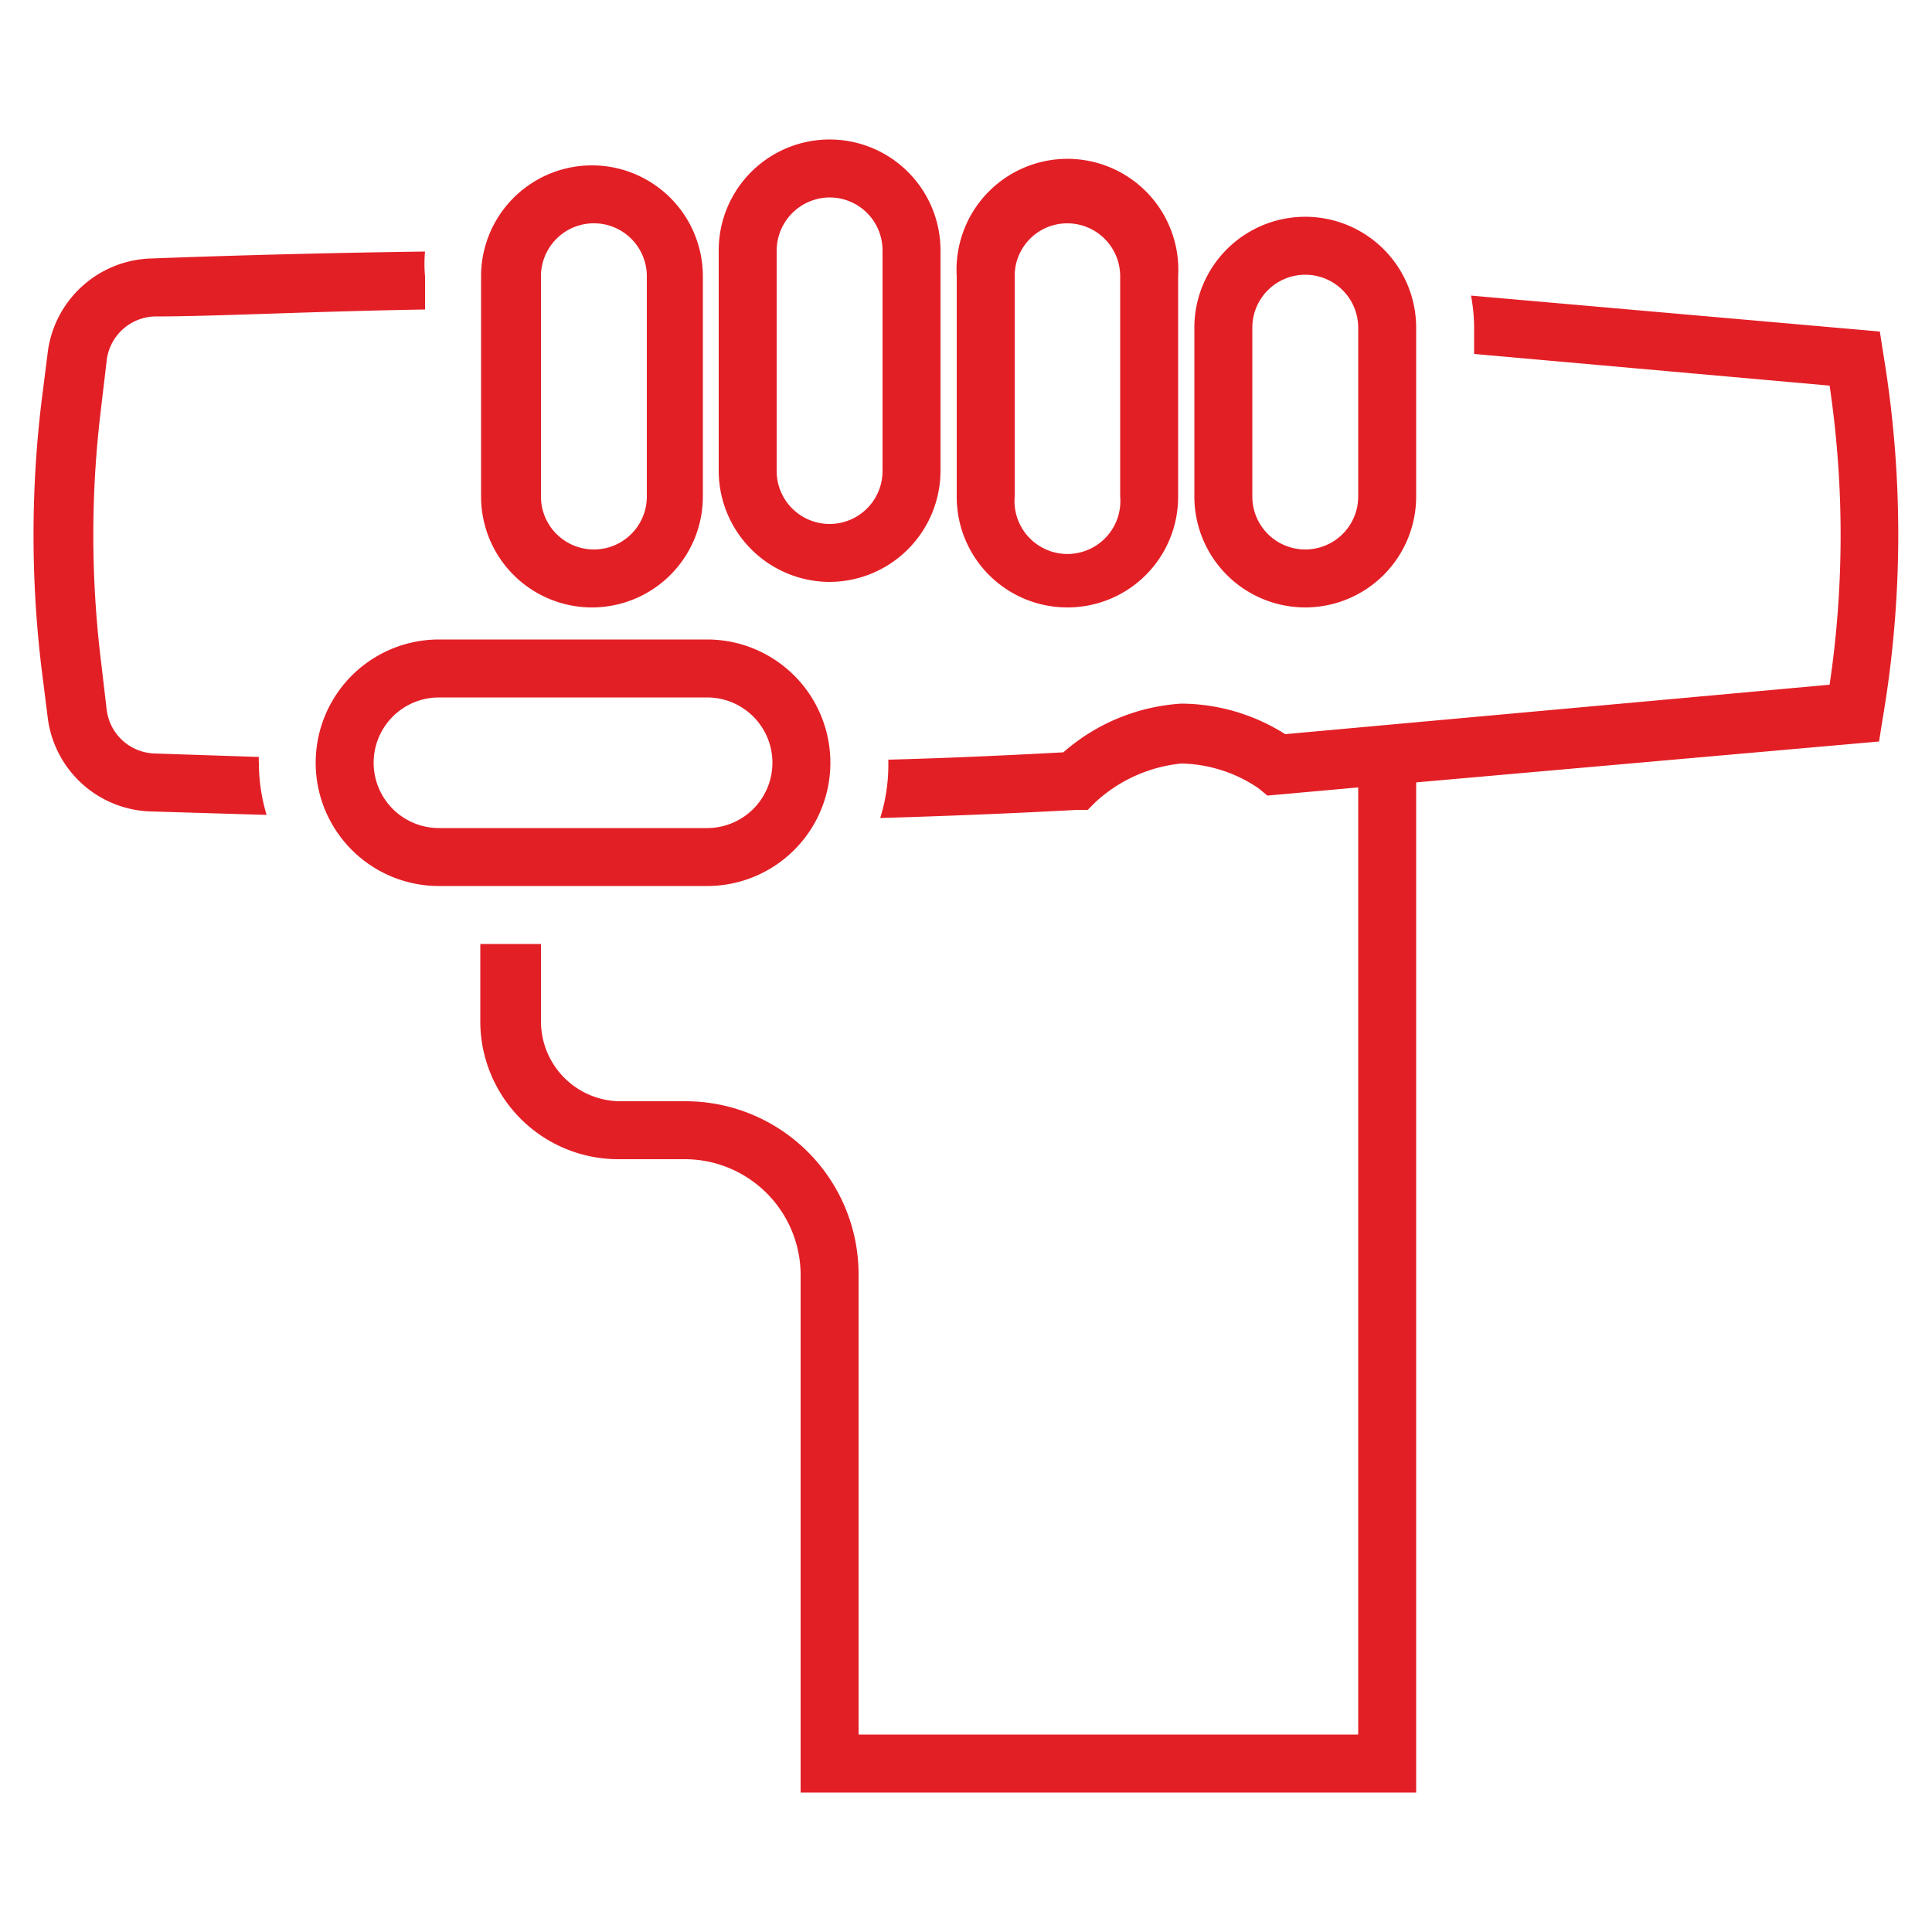
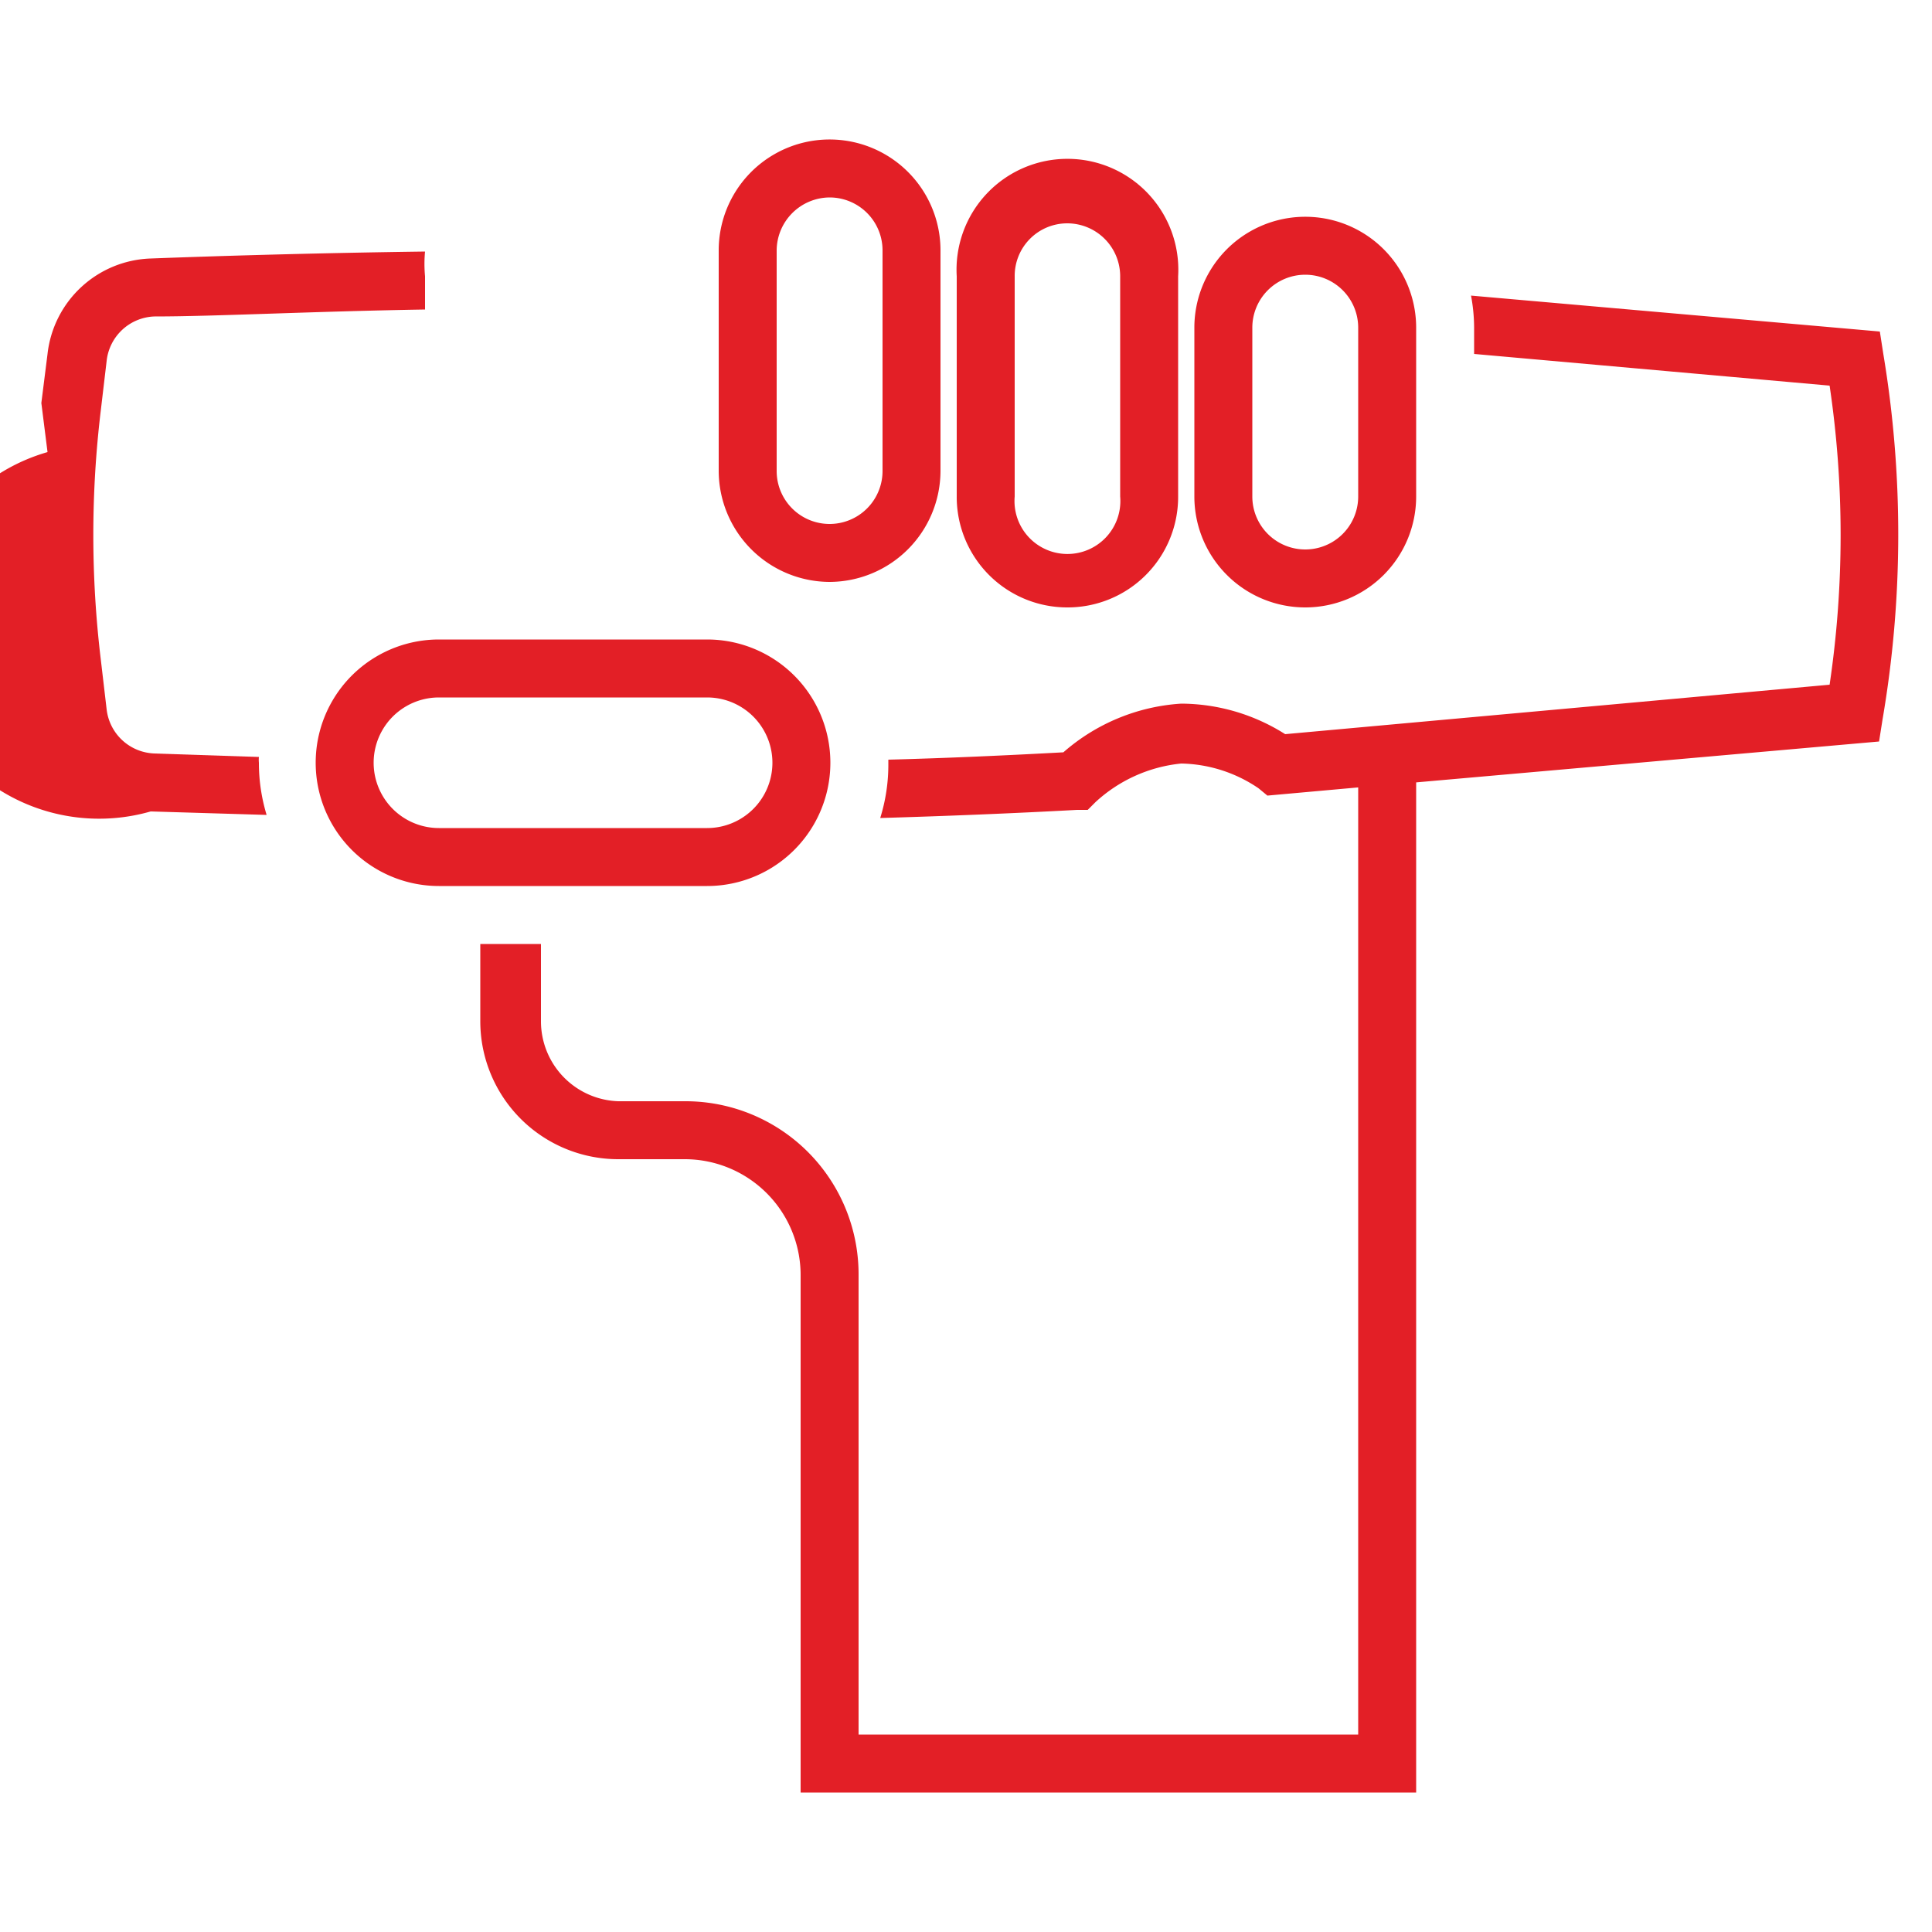
<svg xmlns="http://www.w3.org/2000/svg" id="Layer_1" data-name="Layer 1" viewBox="0 0 50 50">
  <defs>
    <style>.cls-1{fill:#e31f26;}</style>
  </defs>
  <path class="cls-1" d="M36.65,19.74V46.39H20.72V33a3,3,0,0,0-3-3H16a3.57,3.57,0,0,1-3.57-3.57v-2H14v2A2.07,2.07,0,0,0,16,28.5h1.73A4.48,4.48,0,0,1,22.22,33V44.89H35.15V19.74Z" />
-   <path class="cls-1" d="M3.9,6.69A2.78,2.78,0,0,0,1.23,9.16l-.16,1.27a28.9,28.9,0,0,0,0,6.83l.16,1.27A2.77,2.77,0,0,0,3.9,21l3,.09a4.64,4.64,0,0,1-.2-1.35.76.76,0,0,1,0-.15L4,19.5a1.29,1.29,0,0,1-1.24-1.14l-.15-1.28a26.93,26.93,0,0,1,0-6.47l.15-1.27h0A1.29,1.29,0,0,1,4,8.19c1.56,0,4-.13,7-.18V7.15A3.39,3.39,0,0,1,11,6.51C8,6.55,5.48,6.63,3.9,6.69ZM48.74,9.16l-.09-.58L38.07,7.65a4.58,4.58,0,0,1,.08.83v.68l9.2.82a26.42,26.42,0,0,1,0,7.74L33.26,19a5.06,5.06,0,0,0-2.69-.79,5.11,5.11,0,0,0-3.05,1.26c-1.48.08-3,.15-4.53.19v.11a4.61,4.61,0,0,1-.21,1.4c1.71-.05,3.43-.12,5.09-.21l.28,0,.2-.2a3.83,3.83,0,0,1,2.22-1,3.67,3.67,0,0,1,2,.64l.23.19,2.33-.21,1.5-.13,12-1.06.09-.57A28.4,28.4,0,0,0,48.74,9.16Z" />
-   <path class="cls-1" d="M15.32,15.72a2.87,2.87,0,0,1-2.87-2.87V7.15a2.87,2.87,0,0,1,5.74,0v5.7A2.87,2.87,0,0,1,15.32,15.72Zm0-9.94A1.37,1.37,0,0,0,14,7.15v5.7a1.37,1.37,0,0,0,2.74,0V7.15A1.37,1.37,0,0,0,15.32,5.78Z" />
+   <path class="cls-1" d="M3.9,6.69A2.78,2.78,0,0,0,1.23,9.16l-.16,1.27l.16,1.27A2.77,2.77,0,0,0,3.9,21l3,.09a4.64,4.64,0,0,1-.2-1.35.76.76,0,0,1,0-.15L4,19.5a1.29,1.29,0,0,1-1.24-1.14l-.15-1.28a26.93,26.93,0,0,1,0-6.47l.15-1.27h0A1.29,1.29,0,0,1,4,8.19c1.56,0,4-.13,7-.18V7.15A3.39,3.39,0,0,1,11,6.51C8,6.55,5.48,6.63,3.9,6.69ZM48.74,9.16l-.09-.58L38.07,7.65a4.58,4.58,0,0,1,.08.83v.68l9.2.82a26.42,26.42,0,0,1,0,7.74L33.26,19a5.06,5.06,0,0,0-2.69-.79,5.11,5.11,0,0,0-3.05,1.26c-1.48.08-3,.15-4.53.19v.11a4.61,4.61,0,0,1-.21,1.4c1.71-.05,3.43-.12,5.09-.21l.28,0,.2-.2a3.83,3.83,0,0,1,2.22-1,3.67,3.67,0,0,1,2,.64l.23.19,2.33-.21,1.5-.13,12-1.06.09-.57A28.4,28.4,0,0,0,48.74,9.16Z" />
  <path class="cls-1" d="M18.3,22.93H11.36a3.19,3.19,0,0,1,0-6.38H18.3a3.19,3.19,0,0,1,0,6.38Zm-6.94-4.88a1.69,1.69,0,1,0,0,3.38H18.3a1.69,1.69,0,0,0,0-3.38Z" />
  <path class="cls-1" d="M21.47,15.06a2.88,2.88,0,0,1-2.87-2.87V6.48a2.87,2.87,0,1,1,5.74,0v5.71A2.88,2.88,0,0,1,21.47,15.06Zm0-9.95A1.38,1.38,0,0,0,20.1,6.48v5.71a1.37,1.37,0,0,0,2.74,0V6.48A1.37,1.37,0,0,0,21.47,5.11Z" />
  <path class="cls-1" d="M27.62,15.72a2.86,2.86,0,0,1-2.86-2.87V7.15a2.87,2.87,0,1,1,5.73,0v5.7A2.86,2.86,0,0,1,27.62,15.72Zm0-9.94a1.36,1.36,0,0,0-1.36,1.37v5.7a1.37,1.37,0,1,0,2.73,0V7.15A1.37,1.37,0,0,0,27.62,5.78Z" />
  <path class="cls-1" d="M33.78,15.72a2.87,2.87,0,0,1-2.87-2.87V8.48a2.87,2.87,0,1,1,5.74,0v4.37A2.87,2.87,0,0,1,33.78,15.72Zm0-8.61a1.37,1.37,0,0,0-1.37,1.37v4.37a1.37,1.37,0,1,0,2.74,0V8.48A1.37,1.37,0,0,0,33.78,7.11Z" />
</svg>